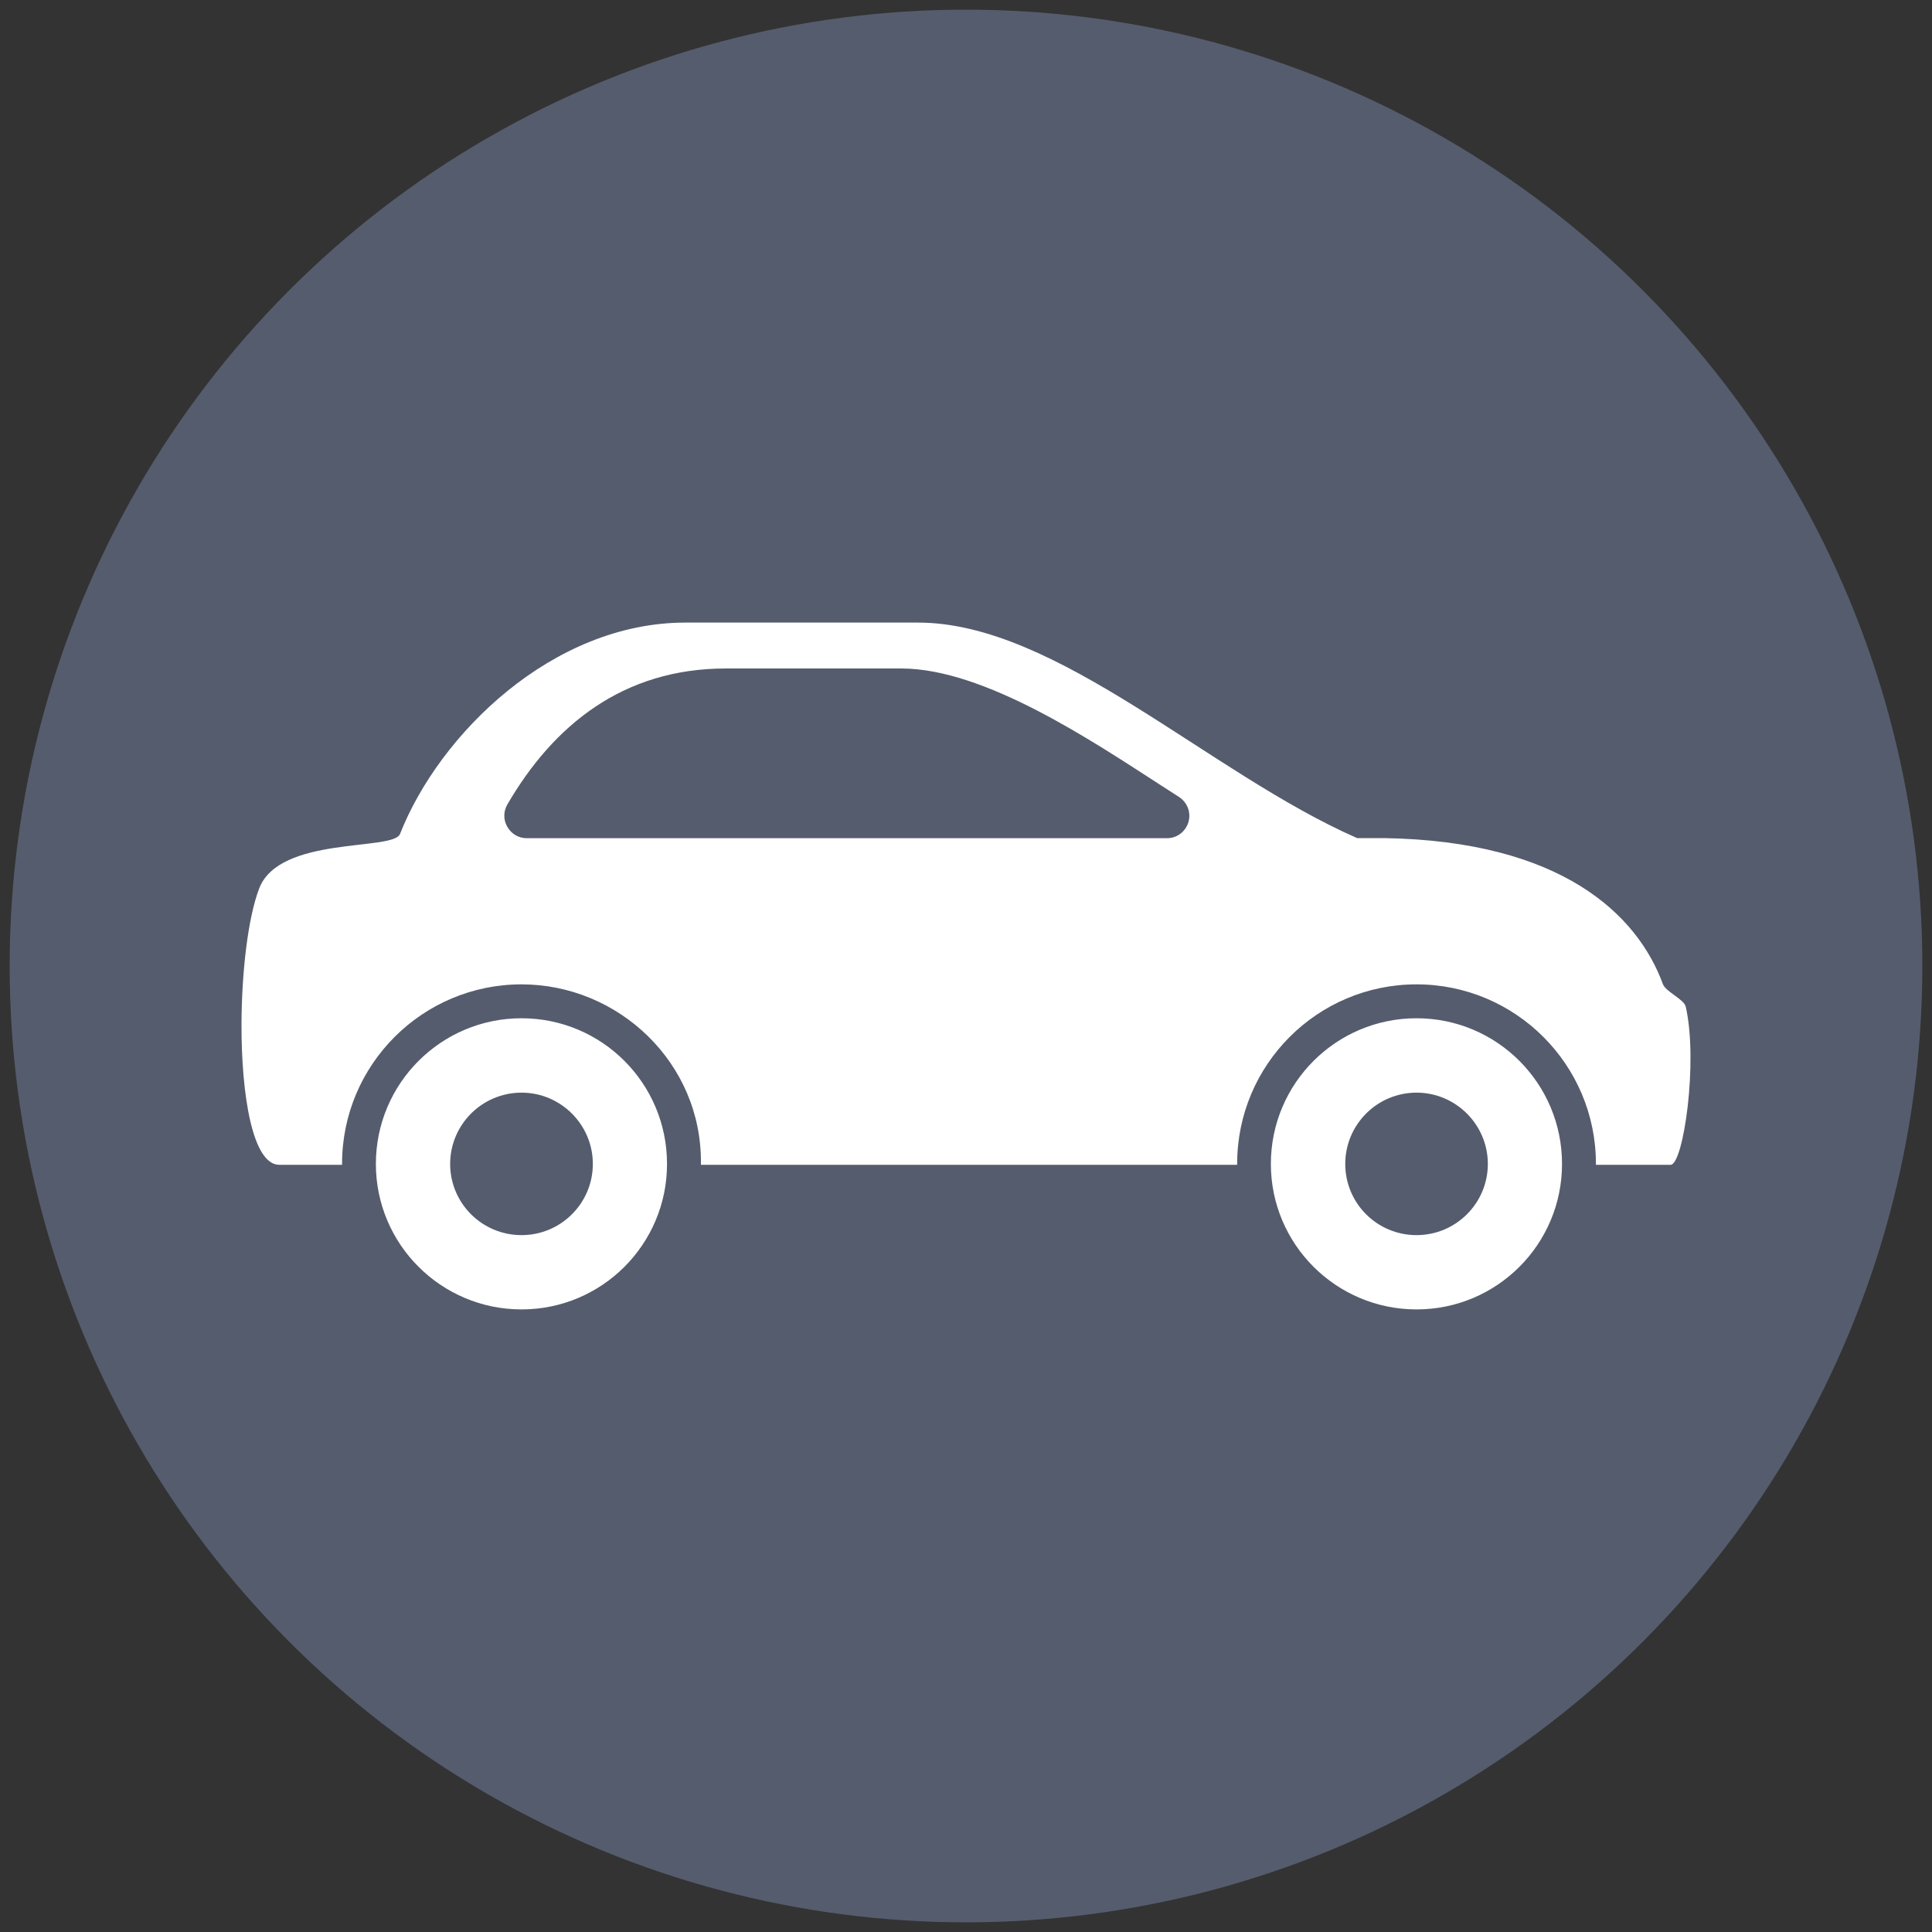
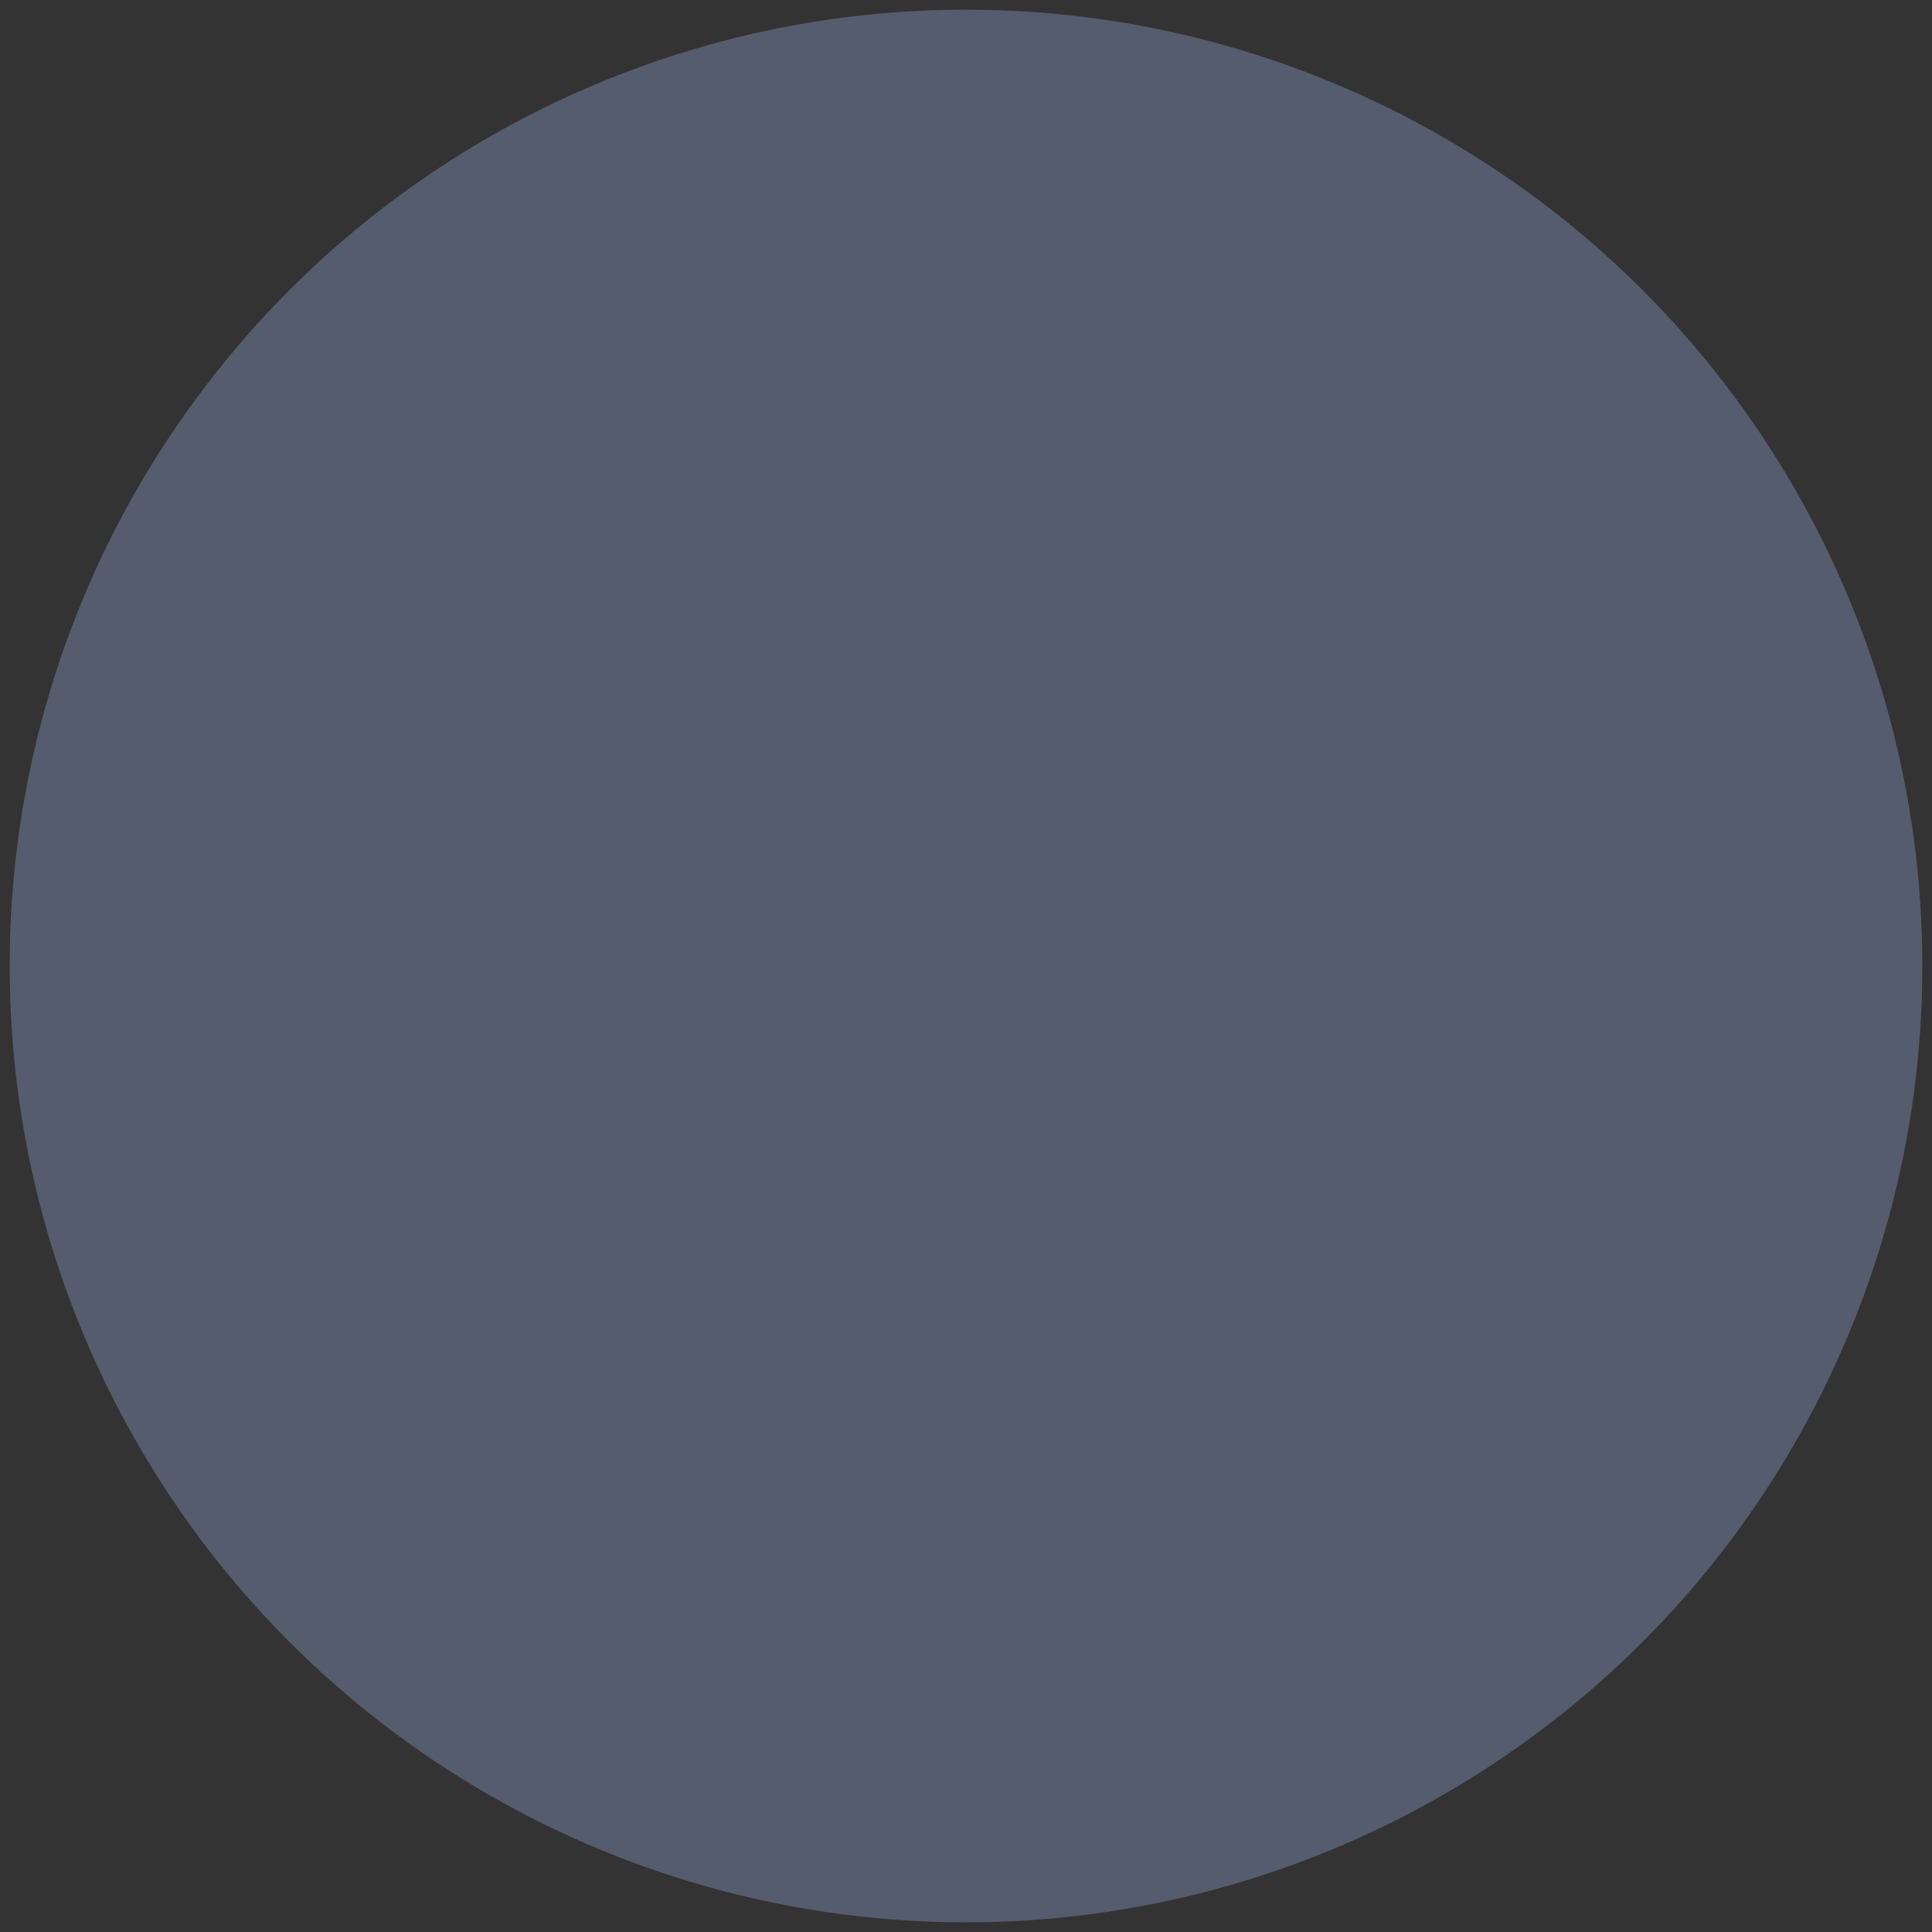
<svg xmlns="http://www.w3.org/2000/svg" xml:space="preserve" width="200px" height="200px" style="shape-rendering:geometricPrecision; text-rendering:geometricPrecision; image-rendering:optimizeQuality; fill-rule:evenodd; clip-rule:evenodd" viewBox="0 0 20000 20000">
  <rect x="0" y="0" width="20000" height="20000" fill="#333333" stroke="none" />
  <defs>
    <style type="text/css">  .str0 {stroke:#555C6D;stroke-width:399.998} .fil0 {fill:#555C6D} .fil1 {fill:white}  </style>
  </defs>
  <g id="Слой_x0020_1">
    <circle class="fil0 str0" cx="10000" cy="10000" r="9700" />
    <g id="Машинка.eps">
-       <path class="fil1" d="M5252 8328c-42,74 -42,159 0,232 43,73 116,117 201,117l6627 0c104,0 192,-66 223,-168 28,-99 -11,-202 -98,-259 -63,-41 -127,-82 -191,-123 -705,-455 -1821,-1207 -2684,-1207 -1074,0 -742,0 -1816,0 -1067,0 -1787,591 -2262,1408zm9412 2213c-832,0 -1508,674 -1508,1508 0,832 676,1506 1508,1506 832,0 1506,-674 1506,-1506 0,-834 -674,-1508 -1506,-1508l0 0zm0 770c-408,0 -738,331 -738,738 0,408 330,737 738,737 406,0 738,-329 738,-737 0,-407 -332,-738 -738,-738l0 0zm-9265 -770c-832,0 -1508,674 -1508,1508 0,832 676,1506 1508,1506 832,0 1506,-674 1506,-1506 0,-834 -674,-1508 -1506,-1508l0 0zm0 770c-408,0 -739,331 -739,738 0,408 331,737 739,737 406,0 738,-329 738,-737 0,-407 -332,-738 -738,-738l0 0zm-2508 747c-275,0 -393,-715 -391,-1457 2,-542 67,-1098 182,-1401 208,-552 1389,-387 1459,-567 405,-1029 1575,-2188 2955,-2188 1209,0 602,0 2407,0 1442,0 3010,1557 4546,2231l279 0c1836,29 2622,791 2886,1511 30,81 219,156 237,235 129,568 -23,1625 -155,1636l-775 0 0 -11c0,-1025 -832,-1857 -1857,-1857 -1026,0 -1857,832 -1857,1857l0 11 -5551 0 0 -11c12,-1046 -855,-1857 -1857,-1857 -1026,0 -1858,832 -1858,1857l0 11 -650 0 0 0z" />
-     </g>
+       </g>
  </g>
</svg>